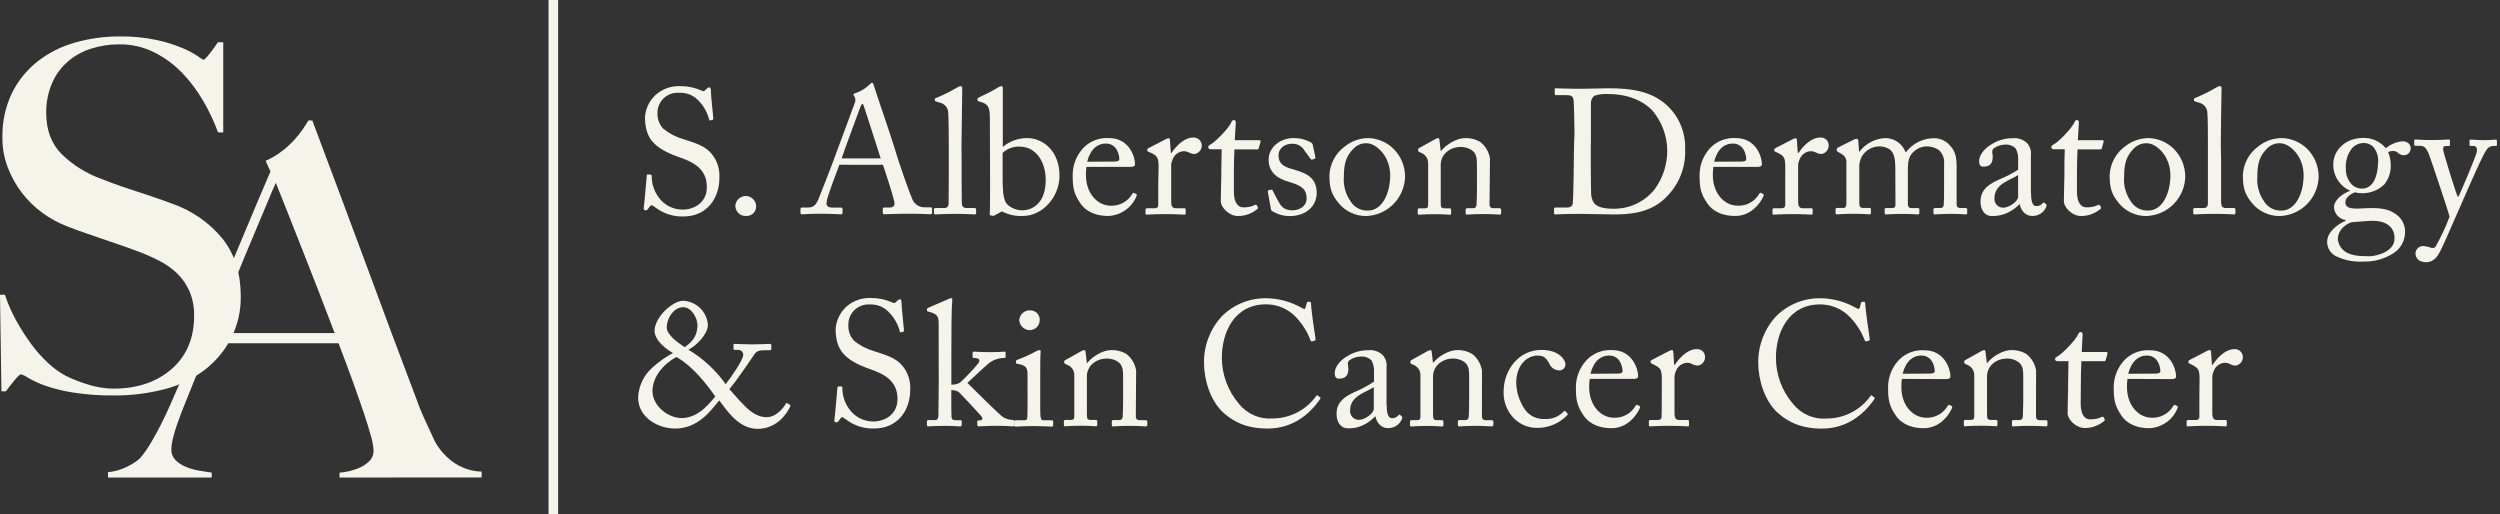
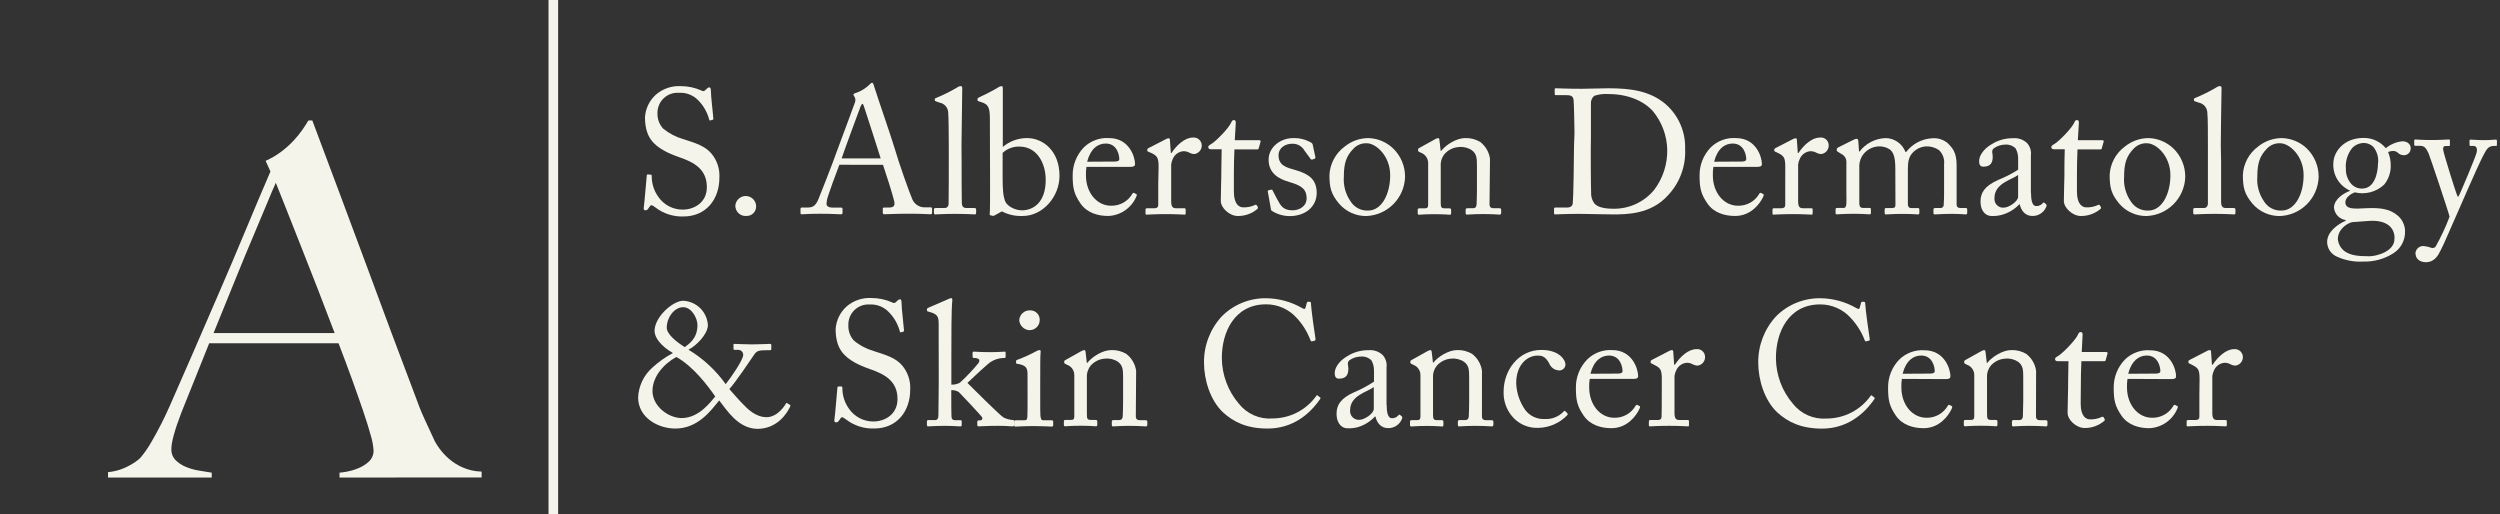
<svg xmlns="http://www.w3.org/2000/svg" width="642" height="132" viewBox="0 0 642 132" fill="none">
  <rect x="0" y="0" width="642" height="132" fill="#333333" stroke="none" />
  <g clip-path="url(#clip0)">
-     <path d="M59.39 86.8C57.764 89.967 55.463 92.739 52.65 94.92C49.585 97.264 46.078 98.965 42.34 99.92C38.061 101.039 33.653 101.587 29.23 101.55C25.715 101.592 22.203 101.341 18.73 100.8C16.269 100.413 13.846 99.811 11.49 99C9.996 98.464 8.554 97.794 7.18 97C6.634 96.603 6.021 96.309 5.37 96.13C5.12 96.13 4.58 96.63 3.75 97.62C2.92 98.61 2.16 99.62 1.5 100.5H0.37L0 75.68H1.25C2.005 77.95 2.965 80.145 4.12 82.24C5.261 84.319 6.533 86.323 7.93 88.24C9.224 90.024 10.688 91.678 12.3 93.18C13.635 94.449 15.127 95.541 16.74 96.43C18.546 97.335 20.426 98.085 22.36 98.67C24.534 99.395 26.808 99.777 29.1 99.8C35.26 99.8 40.26 98.113 44.1 94.74C47.94 91.367 49.857 86.807 49.85 81.06C49.893 78.964 49.508 76.882 48.72 74.94C48 73.239 46.961 71.691 45.66 70.38C44.316 69.052 42.779 67.936 41.1 67.07C39.279 66.127 37.402 65.296 35.48 64.58C33.48 63.833 31.733 63.207 30.24 62.7C28.74 62.2 27.34 61.7 26.05 61.27C24.76 60.84 23.43 60.35 22.05 59.89C20.67 59.43 19.05 58.83 17.12 58.08C14.898 57.216 12.8 56.062 10.88 54.65C6.848 51.715 3.761 47.666 2 43C1.075 40.594 0.607 38.037 0.62 35.46C0.514 31.449 1.36 27.47 3.09 23.85C4.665 20.685 6.927 17.911 9.71 15.73C12.566 13.522 15.822 11.888 19.3 10.92C23.018 9.867 26.866 9.341 30.73 9.36C33.959 9.306 37.183 9.621 40.34 10.3C42.584 10.787 44.78 11.476 46.9 12.36C48.256 12.915 49.552 13.605 50.77 14.42C51.219 14.778 51.702 15.092 52.21 15.36C52.463 15.36 52.983 14.86 53.77 13.86C54.557 12.86 55.287 11.86 55.96 10.86H57.33V34H56C54.954 31.16 53.655 28.419 52.12 25.81C50.595 23.18 48.751 20.748 46.63 18.57C44.562 16.459 42.155 14.708 39.51 13.39C36.751 12.037 33.713 11.352 30.64 11.39C28.159 11.373 25.692 11.751 23.33 12.51C21.121 13.213 19.079 14.359 17.33 15.88C15.6 17.413 14.233 19.312 13.33 21.44C12.327 23.832 11.83 26.406 11.87 29C11.87 33.413 13.203 36.953 15.87 39.62C18.812 42.464 22.331 44.64 26.19 46C27.85 46.66 29.41 47.25 30.86 47.74C32.31 48.23 33.75 48.74 35.16 49.18C36.57 49.62 38.01 50.12 39.46 50.62C40.91 51.12 42.46 51.62 44.01 52.24C49.154 53.967 53.707 57.106 57.15 61.3C60.27 65.247 61.83 70.18 61.83 76.1C61.881 79.81 61.045 83.479 59.39 86.8V86.8Z" fill="#F5F4EB" />
    <path d="M87.19 122.63V121.38C87.798 121.335 88.403 121.252 89 121.13C90.028 120.942 91.034 120.647 92 120.25C93.018 119.847 93.95 119.257 94.75 118.51C95.14 118.141 95.446 117.693 95.65 117.197C95.853 116.7 95.949 116.166 95.93 115.63C95.842 114.382 95.614 113.147 95.25 111.95C94.79 110.237 94.144 108.153 93.31 105.7C92.477 103.247 91.52 100.52 90.44 97.52C89.347 94.52 88.18 91.397 86.94 88.15H53.72C52.474 91.317 51.264 94.337 50.09 97.21C48.917 100.083 47.754 102.977 46.6 105.89C44.867 110.39 44 113.553 44 115.38C43.968 116.373 44.327 117.339 45 118.07C45.728 118.819 46.598 119.414 47.56 119.82C48.642 120.29 49.777 120.626 50.94 120.82L54.37 121.38V122.63H27.74V121.25C29.696 121.066 31.591 120.47 33.3 119.5C34.28 119.001 35.188 118.372 36 117.63C37.084 116.35 38.045 114.97 38.87 113.51C40.685 110.402 42.314 107.19 43.75 103.89C45.477 99.963 47.427 95.51 49.6 90.53C51.774 85.55 54 80.407 56.28 75.1C58.574 69.82 60.84 64.487 63.08 59.1C65.32 53.713 67.444 48.693 69.45 44.04L68.21 41.3C69.648 40.666 71.007 39.867 72.26 38.92C73.409 38.062 74.476 37.102 75.45 36.05C76.291 35.152 77.063 34.193 77.76 33.18C78.38 32.26 78.86 31.51 79.2 30.93H80.2C82.78 37.837 85.237 44.393 87.57 50.6C89.904 56.807 92.13 62.783 94.25 68.53C96.37 74.27 98.43 79.827 100.43 85.2C102.43 90.573 104.43 95.88 106.43 101.12C107.35 103.71 108.2 105.85 109 107.56L111.68 113.36C112.017 113.966 112.391 114.55 112.8 115.11C113.477 116.046 114.255 116.905 115.12 117.67C116.18 118.62 117.381 119.4 118.68 119.98C120.253 120.691 121.954 121.075 123.68 121.11V122.61L87.19 122.63ZM70.83 46.94C70.33 48.02 69.6 49.727 68.64 52.06C67.68 54.393 66.494 57.223 65.08 60.55C63.67 63.88 62.08 67.65 60.4 71.85C58.72 76.05 56.84 80.62 54.84 85.53H85.94C84.52 81.783 83.084 78.037 81.63 74.29C80.177 70.543 78.764 66.943 77.39 63.49C76.01 60.03 74.76 56.867 73.64 54C72.51 51.12 71.58 48.77 70.83 46.94Z" fill="#F5F4EB" />
    <path d="M168.27 53.24C167.73 52.83 167.46 52.7 167.27 52.7C167.08 52.7 166.82 53.01 166.54 53.47C166.26 53.93 166.04 54.01 165.73 54.01C165.42 54.01 165.23 53.79 165.32 53.29C165.5 52.15 165.95 46.39 166.09 45.08C166.09 44.8 166.23 44.8 166.41 44.8L167.09 44.85C167.27 44.85 167.36 44.94 167.36 45.21C167.343 47.092 167.917 48.931 169 50.47C169.696 51.513 170.642 52.366 171.75 52.953C172.859 53.539 174.096 53.841 175.35 53.83C178.08 53.83 181.52 52.15 181.52 48.07C181.52 43.4 178.17 41.67 174.52 40.4C173.11 39.9 169.85 38.77 167.89 36.73C166.4 35.23 165.63 33.1 165.63 30.1C165.773 27.874 166.782 25.792 168.44 24.3C170.196 22.782 172.471 22 174.79 22.12C176.633 22.116 178.456 22.501 180.14 23.25C180.55 23.48 180.78 23.44 181 23.25L181.59 22.71C181.743 22.544 181.954 22.443 182.18 22.43C182.41 22.43 182.55 22.8 182.55 23.2C182.55 24.79 183.14 29.42 183.18 30.42C183.18 30.64 183.18 30.73 182.96 30.78L182.41 30.92C182.383 30.933 182.354 30.939 182.324 30.939C182.295 30.938 182.266 30.931 182.24 30.918C182.214 30.904 182.191 30.884 182.174 30.861C182.156 30.837 182.145 30.809 182.14 30.78C181.662 28.894 180.692 27.169 179.33 25.78C178.688 25.111 177.909 24.59 177.045 24.253C176.182 23.916 175.255 23.772 174.33 23.83C173.611 23.78 172.891 23.883 172.214 24.129C171.538 24.376 170.921 24.763 170.403 25.263C169.885 25.764 169.479 26.368 169.21 27.035C168.94 27.703 168.814 28.42 168.84 29.14C168.804 30.562 169.316 31.944 170.27 33C171.788 34.252 173.548 35.178 175.44 35.72C178.57 36.72 181.11 37.49 182.74 39.49C184.163 41.216 184.877 43.417 184.74 45.65C184.74 51.01 181.47 55.59 175.49 55.59C172.883 55.674 170.328 54.842 168.27 53.24V53.24Z" fill="#F5F4EB" />
    <path d="M188.83 52.79C188.888 52.105 189.207 51.469 189.721 51.013C190.234 50.556 190.904 50.315 191.591 50.338C192.277 50.361 192.929 50.647 193.411 51.137C193.893 51.627 194.168 52.283 194.18 52.97C194.189 53.304 194.128 53.635 194.003 53.945C193.878 54.254 193.69 54.534 193.452 54.768C193.214 55.001 192.93 55.183 192.618 55.303C192.306 55.422 191.973 55.475 191.64 55.46C191.276 55.485 190.912 55.434 190.569 55.311C190.226 55.187 189.912 54.994 189.648 54.743C189.384 54.492 189.175 54.188 189.034 53.852C188.893 53.516 188.824 53.154 188.83 52.79V52.79Z" fill="#F5F4EB" />
    <path d="M215.55 42.31C215.09 43.44 212.55 50.31 212.37 51.31C212.37 51.63 212.24 52.08 212.24 52.31C212.24 52.94 212.78 53.31 213.78 53.31H215.91C216.23 53.31 216.36 53.4 216.36 53.62V54.62C216.36 54.93 216.23 55.03 216 55.03C215.37 55.03 213.51 54.89 210.83 54.89C207.52 54.89 206.52 55.03 205.89 55.03C205.66 55.03 205.57 54.93 205.57 54.66V53.6C205.571 53.555 205.581 53.511 205.6 53.471C205.62 53.43 205.647 53.394 205.681 53.365C205.715 53.336 205.755 53.314 205.797 53.301C205.84 53.288 205.885 53.284 205.93 53.29H207.52C208.88 53.29 209.52 52.65 210.15 51.2C210.47 50.47 213.78 42.08 215.09 38.36C215.41 37.45 219.09 27.7 219.49 26.48C219.604 26.238 219.663 25.973 219.663 25.705C219.663 25.437 219.604 25.172 219.49 24.93C219.329 24.768 219.218 24.563 219.17 24.34C219.17 24.21 219.26 24.03 219.58 23.94C221 23.495 222.292 22.716 223.35 21.67C223.57 21.44 223.71 21.26 223.94 21.26C224.17 21.26 224.3 21.53 224.43 22.03C225.3 24.89 228.84 35.03 229.7 37.95C230.7 41.49 233.7 49.95 234.32 51.25C234.59 51.844 235.024 52.348 235.572 52.703C236.119 53.057 236.757 53.247 237.41 53.25H239C239.27 53.25 239.36 53.38 239.36 53.56V54.7C239.36 54.92 239.22 55.02 238.91 55.02C238.09 55.02 237.14 54.88 233.46 54.88C229.78 54.88 228.11 55.02 227.06 55.02C226.84 55.02 226.7 54.88 226.7 54.61V53.61C226.7 53.34 226.84 53.3 227.11 53.3H228.24C229.52 53.3 229.92 52.84 229.61 51.57C229.24 49.94 227.38 44.13 226.75 42.32L215.55 42.31ZM226.16 40.67C225.76 39.31 222.08 27.97 221.85 27.29C221.72 26.98 221.63 26.66 221.49 26.66C221.35 26.66 221.13 26.98 220.99 27.34C220.77 27.93 216.46 39.54 216.14 40.67H226.16Z" fill="#F5F4EB" />
    <path d="M246.94 41.4C246.94 43.76 246.94 50.61 246.99 52.02C246.99 52.79 247.22 53.42 248.17 53.42H250.17C250.58 53.42 250.67 53.56 250.67 53.83V54.6C250.67 54.87 250.58 55.06 250.4 55.06C250.22 55.06 248.08 54.92 245.27 54.92C242.46 54.92 240.55 55.06 240.14 55.06C239.92 55.06 239.83 54.87 239.83 54.6V53.83C239.83 53.51 239.92 53.42 240.42 53.42H242.6C243.09 53.42 243.6 53.11 243.6 52.29C243.65 50.88 243.65 43.08 243.65 40.45V37.59C243.65 34.37 243.6 30.24 243.51 29.06C243.519 28.41 243.295 27.779 242.879 27.28C242.462 26.781 241.881 26.448 241.24 26.34L240.34 26.02C240.11 25.93 240.06 25.89 240.06 25.79V25.43C240.06 25.3 240.2 25.21 240.47 25.12C242.301 24.368 244.075 23.485 245.78 22.48C246.052 22.265 246.384 22.14 246.73 22.12C247.05 22.12 247.14 22.35 247.1 22.94C247.1 25.43 246.91 34.87 246.91 37.36L246.94 41.4Z" fill="#F5F4EB" />
    <path d="M254.2 30.47C254.2 27.47 253.71 26.79 252.07 26.25L251.62 26.11C251.12 25.98 251.03 25.89 251.03 25.75V25.39C251.03 25.25 251.12 25.16 251.39 25.02C253.038 24.281 254.644 23.449 256.2 22.53C256.472 22.307 256.801 22.165 257.15 22.12C257.47 22.12 257.56 22.35 257.52 22.89C257.52 23.25 257.52 28.43 257.52 32.46V37.73C259.269 36.251 261.489 35.446 263.78 35.46C267.78 35.46 272.08 38.68 272.08 45.17C272.08 50.47 267.82 55.46 262.65 55.46C260.79 55.55 258.94 55.143 257.29 54.28L255.48 55.28C255.4 55.349 255.304 55.397 255.202 55.422C255.099 55.446 254.992 55.446 254.89 55.42L254.34 55.28C254.16 55.28 254.12 55.15 254.16 54.92C254.25 54.28 254.25 50.52 254.25 47.21L254.2 30.47ZM257.47 45.17C257.47 48.93 257.61 50.29 258.15 51.74C258.6 52.83 260.51 54.01 262.46 54.01C265.18 54.01 268.54 52.15 268.54 46.21C268.54 41.81 266.23 37.64 261.78 37.64C260.184 37.593 258.635 38.179 257.47 39.27V45.17Z" fill="#F5F4EB" />
    <path d="M279 42.85C278.89 43.571 278.847 44.301 278.87 45.03C278.87 49.48 281.68 52.83 285.31 52.83C286.418 52.859 287.513 52.588 288.479 52.046C289.445 51.504 290.247 50.71 290.8 49.75C290.831 49.672 290.887 49.607 290.96 49.565C291.033 49.523 291.117 49.507 291.2 49.52L291.79 49.84C291.93 49.84 292.02 50.02 291.79 50.52C291.179 51.942 290.178 53.161 288.901 54.035C287.625 54.91 286.126 55.404 284.58 55.46C282 55.46 279.14 54.69 277.46 52.24C275.78 49.79 275.46 48.24 275.46 45.08C275.431 42.392 276.458 39.799 278.32 37.86C279.171 37.024 280.189 36.377 281.308 35.963C282.426 35.55 283.62 35.378 284.81 35.46C290.03 35.46 291.48 40.36 291.48 42.13C291.48 42.76 290.93 42.85 290.21 42.85H279ZM286.21 41.49C287.08 41.49 287.44 41.26 287.44 40.86C287.44 39.86 286.9 36.86 283.95 36.86C281.95 36.86 280.04 38.17 279.18 41.53L286.21 41.49Z" fill="#F5F4EB" />
    <path d="M297.53 42.85C297.53 40.54 297.17 40.09 295.9 39.4L295 39C294.73 38.91 294.63 38.86 294.63 38.68V38.41C294.63 38.23 294.73 38.14 295 38L299.49 35.69C299.681 35.577 299.898 35.515 300.12 35.51C300.4 35.51 300.44 35.78 300.44 36.05L300.67 39.27H300.85C302.21 37.19 304.34 35.33 306.29 35.33C306.577 35.292 306.869 35.315 307.146 35.398C307.423 35.48 307.68 35.62 307.899 35.809C308.118 35.998 308.295 36.231 308.417 36.494C308.54 36.756 308.606 37.041 308.61 37.33C308.622 37.872 308.434 38.399 308.082 38.81C307.729 39.222 307.237 39.489 306.7 39.56C306.241 39.539 305.793 39.412 305.39 39.19C304.93 38.941 304.413 38.817 303.89 38.83C303.314 38.876 302.76 39.077 302.289 39.411C301.817 39.746 301.444 40.201 301.21 40.73C300.985 41.19 300.833 41.683 300.76 42.19V51.62C300.76 53.03 301.08 53.48 302.03 53.48H304.16C304.43 53.48 304.48 53.62 304.48 53.89V54.71C304.48 54.98 304.48 55.12 304.25 55.12C304.02 55.12 301.89 54.98 299.44 54.98C296.63 54.98 294.73 55.12 294.44 55.12C294.15 55.12 294.17 55.02 294.17 54.66V53.89C294.17 53.57 294.26 53.48 294.67 53.48H296.44C297.12 53.48 297.44 53.21 297.44 52.62C297.44 51.12 297.44 49.54 297.44 47.18L297.53 42.85Z" fill="#F5F4EB" />
    <path d="M316.86 49.25C316.86 52.65 318.4 53.25 319.22 53.25C320.253 53.295 321.281 53.093 322.22 52.66C322.26 52.626 322.308 52.602 322.359 52.588C322.41 52.574 322.463 52.572 322.515 52.58C322.567 52.589 322.617 52.608 322.661 52.638C322.705 52.667 322.742 52.705 322.77 52.75L322.99 53.16C323.13 53.34 322.99 53.52 322.9 53.66C321.504 54.843 319.73 55.486 317.9 55.47C315.67 55.47 313.5 53.34 313.5 51.62C313.5 49.9 313.63 45.77 313.63 45.13V44.13C313.63 43.32 313.68 40.23 313.72 38.33H310.96C310.55 38.33 310.28 38.14 310.28 37.78C310.28 37.42 310.55 37.28 311.09 36.96C312.18 36.33 315.67 32.84 316.26 31.29C316.299 31.153 316.383 31.033 316.5 30.951C316.616 30.869 316.758 30.83 316.9 30.84C317.26 30.84 317.35 31.16 317.35 31.52L317.09 36H323.39C323.66 36 323.8 36.22 323.71 36.41L323.26 38C323.21 38.23 323.12 38.37 322.85 38.37H317C316.9 40.45 316.86 42.68 316.86 44.76V49.25Z" fill="#F5F4EB" />
    <path d="M326.61 54.15C326.39 54.01 326.39 53.74 326.34 53.51L325.57 49.2C325.52 48.98 325.66 48.89 325.84 48.84L326.43 48.7C326.61 48.7 326.75 48.7 326.84 48.98L328 51.2C328.91 52.88 329.55 54.01 331.95 54.01C333.54 54.01 335.54 53.06 335.54 50.93C335.54 48.8 334.54 47.71 331.13 46.75C328.46 45.98 325.78 44.58 325.78 40.99C325.78 37.86 328.73 35.46 332.13 35.46C333.582 35.413 335.021 35.74 336.31 36.41C336.99 36.73 337.08 36.95 337.12 37.23L337.8 40.4C337.801 40.493 337.771 40.584 337.715 40.658C337.659 40.732 337.58 40.786 337.49 40.81L336.94 40.99C336.76 40.99 336.67 40.99 336.53 40.77L335 38.68C334.686 38.121 334.224 37.66 333.665 37.347C333.105 37.035 332.47 36.883 331.83 36.91C330.1 36.91 328.33 37.91 328.33 39.91C328.33 42.55 330.46 43.04 332.69 43.68C336 44.63 338.09 45.99 338.13 49.49C338.13 53.16 335.13 55.49 331.24 55.49C329.6 55.496 327.993 55.031 326.61 54.15V54.15Z" fill="#F5F4EB" />
    <path d="M343.9 52.33C341.81 49.84 341.4 48.16 341.4 44.94C341.468 43.509 341.855 42.111 342.531 40.849C343.207 39.586 344.157 38.49 345.31 37.64C347.028 36.246 349.168 35.478 351.38 35.46C353.749 35.522 356.011 36.459 357.73 38.09C358.724 39.044 359.511 40.193 360.043 41.464C360.575 42.735 360.839 44.102 360.82 45.48C360.73 48.104 359.648 50.595 357.792 52.452C355.935 54.308 353.444 55.39 350.82 55.48C349.508 55.483 348.211 55.203 347.016 54.66C345.822 54.116 344.759 53.322 343.9 52.33V52.33ZM357 45C357 40 353.32 36.79 351 36.79C350.347 36.756 349.694 36.868 349.09 37.119C348.487 37.37 347.946 37.753 347.51 38.24C345.74 40.06 345.1 41.92 345.1 45.36C344.926 47.613 345.537 49.857 346.83 51.71C347.3 52.468 347.964 53.087 348.753 53.502C349.543 53.917 350.429 54.113 351.32 54.07C354.79 54.1 357 49.88 357 45Z" fill="#F5F4EB" />
    <path d="M382.51 52.47C382.51 53.2 382.92 53.47 383.51 53.47H385C385.4 53.47 385.5 53.61 385.5 53.88V54.61C385.5 54.92 385.4 55.11 385.13 55.11C384.86 55.11 383.41 54.97 380.82 54.97C378.51 54.97 377.06 55.11 376.74 55.11C376.42 55.11 376.38 54.97 376.38 54.61V53.88C376.38 53.56 376.51 53.47 376.97 53.47H378.28C378.78 53.47 379.14 53.25 379.19 52.47C379.24 51.29 379.28 49.84 379.28 48.66V42.66C379.28 40.85 379.28 39.53 377.97 38.58C376.994 37.925 375.818 37.635 374.65 37.76C373.24 37.841 371.92 38.477 370.98 39.53C370.267 40.396 369.91 41.501 369.98 42.62V52.01C369.98 53.23 370.11 53.5 371.06 53.5H372.2C372.56 53.5 372.65 53.64 372.65 53.96V54.73C372.65 55 372.56 55.14 372.33 55.14C372.1 55.14 370.79 55 368.39 55C365.99 55 364.62 55.14 364.39 55.14C364.16 55.14 364.07 55 364.07 54.73V53.91C364.07 53.64 364.16 53.5 364.53 53.5H365.84C366.43 53.5 366.75 53.37 366.75 52.59V41.9C366.757 41.315 366.582 40.743 366.249 40.263C365.915 39.782 365.44 39.418 364.89 39.22L364.53 39.04C364.21 38.91 364.16 38.77 364.16 38.63V38.41C364.16 38.18 364.34 38.04 364.57 37.95L368.47 35.78C368.72 35.622 368.999 35.513 369.29 35.46C369.52 35.46 369.61 35.64 369.65 36L369.97 38.77H370.06C371.38 37.14 374.01 35.46 376.28 35.46C377.633 35.414 378.97 35.761 380.13 36.46C381.495 37.514 382.393 39.062 382.63 40.77L382.51 52.47Z" fill="#F5F4EB" />
    <path d="M404.33 34.1C404.33 32.92 404.2 26.48 404.1 25.7C403.97 24.62 403.38 24.43 402.1 24.43H399.61C399.38 24.43 399.25 24.43 399.25 24.12V22.89C399.25 22.71 399.38 22.67 399.56 22.67C400.15 22.67 402.15 22.8 406.23 22.8C407.41 22.8 411.95 22.67 412.99 22.67C418.84 22.67 423.74 23.35 427.74 26.75C429.382 28.185 430.683 29.968 431.548 31.97C432.413 33.971 432.82 36.141 432.74 38.32C432.838 40.509 432.491 42.695 431.719 44.746C430.948 46.797 429.767 48.669 428.25 50.25C423.9 55.06 417.63 55.06 414.14 55.06C411.28 55.06 407.84 54.92 405.79 54.92C401.85 54.92 400.03 55.06 399.4 55.06C399.17 55.06 399.08 54.96 399.08 54.74V53.56C399.08 53.38 399.22 53.29 399.44 53.29H402.44C403.3 53.29 403.8 52.92 403.89 52.2C404.03 51.2 404.21 41.04 404.21 37.5L404.33 34.1ZM408.51 38.5C408.51 39.09 408.51 46.8 408.6 49.61C408.578 50.517 408.848 51.408 409.37 52.15C410.09 53.15 411.91 53.6 414.18 53.6C416.213 53.653 418.232 53.238 420.08 52.389C421.928 51.539 423.556 50.278 424.84 48.7C427.04 45.759 428.204 42.172 428.15 38.5C428.083 34.841 426.771 31.314 424.43 28.5C422.07 25.92 418.08 24.15 413.04 24.15C411.812 24.063 410.579 24.215 409.41 24.6C409.103 24.857 408.864 25.186 408.714 25.558C408.564 25.929 408.508 26.332 408.55 26.73C408.55 28.64 408.55 34.58 408.55 35.31L408.51 38.5Z" fill="#F5F4EB" />
    <path d="M440 42.85C439.885 43.571 439.839 44.301 439.86 45.03C439.86 49.48 442.67 52.83 446.3 52.83C447.408 52.861 448.504 52.591 449.471 52.048C450.437 51.506 451.239 50.712 451.79 49.75C451.823 49.671 451.881 49.606 451.955 49.564C452.03 49.522 452.116 49.507 452.2 49.52L452.79 49.84C452.93 49.84 453.02 50.02 452.79 50.52C451.97 52.33 449.61 55.46 445.58 55.46C442.99 55.46 440.13 54.69 438.45 52.24C436.77 49.79 436.45 48.24 436.45 45.08C436.415 42.391 437.443 39.796 439.31 37.86C440.159 37.024 441.175 36.378 442.293 35.965C443.41 35.551 444.602 35.379 445.79 35.46C451.01 35.46 452.46 40.36 452.46 42.13C452.46 42.76 451.92 42.85 451.19 42.85H440ZM447.21 41.49C448.07 41.49 448.44 41.26 448.44 40.86C448.44 39.86 447.89 36.86 444.94 36.86C442.94 36.86 441.04 38.17 440.18 41.53L447.21 41.49Z" fill="#F5F4EB" />
    <path d="M458.46 42.85C458.46 40.54 458.1 40.09 456.83 39.4L456 39C455.73 38.91 455.64 38.86 455.64 38.68V38.41C455.64 38.23 455.73 38.14 456 38L460.49 35.69C460.685 35.578 460.905 35.516 461.13 35.51C461.4 35.51 461.45 35.78 461.45 36.05L461.67 39.27H461.86C463.22 37.19 465.35 35.33 467.3 35.33C467.588 35.285 467.881 35.303 468.161 35.383C468.441 35.463 468.7 35.603 468.919 35.794C469.139 35.984 469.315 36.22 469.434 36.486C469.554 36.751 469.614 37.039 469.61 37.33C469.623 37.87 469.436 38.396 469.085 38.807C468.735 39.218 468.245 39.486 467.71 39.56C467.248 39.54 466.796 39.414 466.39 39.19C465.933 38.943 465.42 38.819 464.9 38.83C464.324 38.876 463.77 39.077 463.299 39.411C462.827 39.746 462.454 40.201 462.22 40.73C461.993 41.19 461.838 41.683 461.76 42.19V51.62C461.76 53.03 462.08 53.48 463.03 53.48H465.17C465.44 53.48 465.49 53.62 465.49 53.89V54.71C465.49 54.98 465.44 55.12 465.26 55.12C465.08 55.12 462.9 54.98 460.45 54.98C457.64 54.98 455.73 55.12 455.45 55.12C455.17 55.12 455.18 55.02 455.18 54.66V53.89C455.18 53.57 455.27 53.48 455.68 53.48H457.45C458.13 53.48 458.45 53.21 458.45 52.62C458.45 51.12 458.45 49.54 458.45 47.18L458.46 42.85Z" fill="#F5F4EB" />
    <path d="M486.72 43.31C486.72 39.95 486.09 39.09 485.36 38.41C484.505 37.834 483.489 37.547 482.46 37.59C481.57 37.625 480.704 37.885 479.942 38.345C479.18 38.804 478.546 39.45 478.1 40.22C477.606 41.139 477.387 42.18 477.47 43.22V52.22C477.47 52.95 477.74 53.4 478.37 53.4H480C480.41 53.4 480.45 53.49 480.45 53.81V54.54C480.45 54.85 480.45 55.04 480.09 55.04C479.73 55.04 478.46 54.9 475.96 54.9C473.46 54.9 472.1 55.04 471.74 55.04C471.38 55.04 471.38 54.94 471.38 54.63V53.81C471.38 53.45 471.47 53.4 471.92 53.4H473.47C473.87 53.4 474.1 53.13 474.15 52.27C474.2 51.41 474.15 50.68 474.15 49.91V41.85C474.2 41.381 474.106 40.908 473.879 40.495C473.651 40.082 473.303 39.748 472.88 39.54L472 39C471.77 38.87 471.68 38.77 471.68 38.64V38.28C471.697 38.203 471.73 38.131 471.777 38.067C471.823 38.004 471.882 37.95 471.95 37.91L475.95 35.91C476.215 35.763 476.508 35.671 476.81 35.64C477.08 35.64 477.22 35.96 477.22 36.27L477.4 38.91H477.53C478.319 37.88 479.326 37.036 480.479 36.44C481.632 35.843 482.903 35.509 484.2 35.46C485.309 35.467 486.39 35.809 487.302 36.441C488.213 37.072 488.913 37.964 489.31 39H489.53C490.324 37.971 491.331 37.127 492.482 36.524C493.634 35.922 494.902 35.576 496.2 35.51C496.938 35.445 497.682 35.532 498.386 35.766C499.089 36 499.737 36.376 500.29 36.87C501.29 37.96 502.46 38.96 502.46 42.45V52.51C502.46 53.2 502.87 53.42 503.46 53.42H504.68C505.09 53.42 505.18 53.51 505.18 53.83V54.6C505.18 54.92 505.09 55.06 504.86 55.06C504.63 55.06 503.27 54.92 501.1 54.92C498.93 54.92 497.2 55.06 496.88 55.06C496.56 55.06 496.51 54.92 496.51 54.6V53.83C496.51 53.51 496.61 53.42 497.1 53.42H498.24C498.358 53.433 498.478 53.42 498.591 53.383C498.704 53.345 498.808 53.283 498.894 53.201C498.981 53.119 499.049 53.019 499.093 52.909C499.137 52.798 499.156 52.679 499.15 52.56C499.24 51.56 499.24 49.88 499.24 48.89V42.17C499.318 41.504 499.24 40.829 499.01 40.198C498.781 39.568 498.408 39 497.92 38.54C496.933 37.866 495.753 37.533 494.56 37.59C493.752 37.646 492.97 37.893 492.278 38.313C491.585 38.732 491.003 39.31 490.58 40C489.9 41.31 489.94 42.54 489.94 44.58V52.43C489.94 53.02 490.17 53.43 490.85 53.43H492.39C492.8 53.43 492.89 53.52 492.89 53.84V54.57C492.89 54.93 492.8 55.07 492.57 55.07C492.34 55.07 491.08 54.93 488.57 54.93C486.06 54.93 484.57 55.07 484.3 55.07C484.03 55.07 483.98 54.93 483.98 54.61V53.89C483.98 53.52 484.03 53.43 484.44 53.43H485.75C486.48 53.43 486.75 53.25 486.75 52.66L486.72 43.31Z" fill="#F5F4EB" />
    <path d="M521.57 49.52C521.57 52.11 522.11 52.92 522.93 52.92C523.228 52.926 523.524 52.868 523.798 52.751C524.073 52.634 524.319 52.46 524.52 52.24C524.7 52.02 524.79 51.93 524.97 52.06L525.42 52.42C525.56 52.56 525.65 52.79 525.42 53.24C525.116 53.919 524.617 54.492 523.987 54.887C523.357 55.282 522.624 55.482 521.88 55.46C520.25 55.46 519.07 54.28 518.66 52.46H518.57C517.329 53.776 515.747 54.721 514 55.19C513.127 55.42 512.222 55.511 511.32 55.46C510.23 55.46 508.6 54.56 508.6 51.7C508.6 49.61 509.55 47.8 513.13 46.21C514.919 45.497 516.637 44.616 518.26 43.58V40.67C518.263 39.784 518.046 38.912 517.63 38.13C517.275 37.775 516.847 37.502 516.375 37.329C515.904 37.157 515.401 37.089 514.9 37.13C513.84 37.147 512.811 37.497 511.96 38.13C511.32 38.72 511.73 39.4 511.73 40.22C511.73 41.8 511.18 42.8 509.32 42.8C508.6 42.8 508.24 42.39 508.24 41.35C508.24 39.9 509.5 38.17 511.37 37.09C513.017 36.026 514.94 35.473 516.9 35.5C517.557 35.435 518.22 35.511 518.846 35.721C519.472 35.931 520.046 36.272 520.53 36.72C520.921 37.152 521.213 37.663 521.386 38.219C521.559 38.776 521.608 39.363 521.53 39.94V49.56L521.57 49.52ZM518.25 44.94C516.62 46.16 512.18 47.07 512.18 50.84C512.141 51.165 512.175 51.495 512.278 51.806C512.38 52.117 512.551 52.401 512.776 52.639C513.001 52.877 513.276 53.062 513.581 53.181C513.886 53.301 514.213 53.351 514.54 53.33C515.85 53.33 518.25 51.74 518.25 50.52V44.94Z" fill="#F5F4EB" />
    <path d="M533.36 49.25C533.36 52.65 534.91 53.25 535.72 53.25C536.753 53.294 537.781 53.092 538.72 52.66C538.76 52.627 538.807 52.602 538.857 52.588C538.907 52.575 538.96 52.572 539.011 52.581C539.062 52.589 539.111 52.609 539.154 52.638C539.197 52.667 539.233 52.705 539.26 52.75L539.49 53.16C539.54 53.24 539.558 53.335 539.541 53.427C539.524 53.52 539.474 53.602 539.4 53.66C538.002 54.839 536.229 55.48 534.4 55.47C532.18 55.47 530 53.34 530 51.62C530 49.9 530.14 45.77 530.14 45.13V44.13C530.14 43.32 530.14 40.23 530.23 38.33H527.46C527.05 38.33 526.78 38.14 526.78 37.78C526.78 37.42 527.05 37.28 527.6 36.96C528.69 36.33 532.18 32.84 532.77 31.29C532.805 31.153 532.888 31.032 533.003 30.95C533.118 30.867 533.259 30.828 533.4 30.84C533.77 30.84 533.86 31.16 533.86 31.52L533.59 36H539.9C540.17 36 540.3 36.22 540.21 36.41L539.76 38C539.76 38.23 539.62 38.37 539.35 38.37H533.5C533.41 40.45 533.36 42.68 533.36 44.76V49.25Z" fill="#F5F4EB" />
    <path d="M544.25 52.33C542.17 49.84 541.76 48.16 541.76 44.94C541.826 43.51 542.21 42.112 542.885 40.849C543.559 39.586 544.507 38.49 545.66 37.64C547.381 36.246 549.525 35.478 551.74 35.46C554.108 35.524 556.37 36.461 558.09 38.09C559.081 39.046 559.865 40.195 560.395 41.466C560.925 42.737 561.188 44.103 561.17 45.48C561.082 48.104 560.001 50.597 558.144 52.454C556.287 54.311 553.794 55.393 551.17 55.48C549.858 55.482 548.561 55.201 547.367 54.658C546.173 54.114 545.11 53.32 544.25 52.33V52.33ZM557.36 45C557.36 40 553.69 36.79 551.36 36.79C550.707 36.756 550.054 36.868 549.45 37.119C548.846 37.37 548.306 37.753 547.87 38.24C546.1 40.06 545.47 41.92 545.47 45.36C545.293 47.612 545.9 49.855 547.19 51.71C547.66 52.468 548.324 53.087 549.113 53.502C549.903 53.917 550.789 54.113 551.68 54.07C555.14 54.1 557.36 49.88 557.36 45Z" fill="#F5F4EB" />
    <path d="M570.38 41.4C570.38 43.76 570.38 50.61 570.38 52.02C570.43 52.79 570.61 53.42 571.56 53.42H573.56C573.97 53.42 574.06 53.56 574.06 53.83V54.6C574.06 54.87 573.97 55.06 573.79 55.06C573.61 55.06 571.47 54.92 568.66 54.92C565.85 54.92 563.94 55.06 563.54 55.06C563.31 55.06 563.22 54.87 563.22 54.6V53.83C563.22 53.51 563.31 53.42 563.81 53.42H565.99C566.48 53.42 566.94 53.11 566.99 52.29C566.99 50.88 566.99 43.08 566.99 40.45V37.59C566.99 34.37 566.99 30.24 566.85 29.06C566.859 28.41 566.635 27.779 566.218 27.28C565.802 26.781 565.221 26.448 564.58 26.34L563.68 26.02C563.45 25.93 563.41 25.89 563.41 25.79V25.43C563.41 25.3 563.54 25.21 563.81 25.12C565.64 24.368 567.415 23.485 569.12 22.48C569.406 22.256 569.756 22.129 570.12 22.12C570.44 22.12 570.53 22.35 570.49 22.94C570.44 25.43 570.3 34.87 570.3 37.36L570.38 41.4Z" fill="#F5F4EB" />
    <path d="M578.46 52.33C576.37 49.84 575.97 48.16 575.97 44.94C576.036 43.51 576.42 42.112 577.095 40.849C577.769 39.586 578.717 38.49 579.87 37.64C581.605 36.236 583.768 35.467 586 35.46C588.368 35.524 590.63 36.461 592.35 38.09C593.341 39.046 594.125 40.195 594.655 41.466C595.185 42.737 595.448 44.103 595.43 45.48C595.342 48.104 594.261 50.597 592.404 52.454C590.547 54.311 588.054 55.393 585.43 55.48C584.109 55.489 582.803 55.212 581.6 54.668C580.397 54.124 579.326 53.327 578.46 52.33V52.33ZM591.57 45C591.57 40 587.9 36.79 585.57 36.79C584.917 36.756 584.264 36.868 583.66 37.119C583.056 37.37 582.516 37.753 582.08 38.24C580.31 40.06 579.68 41.92 579.68 45.36C579.503 47.612 580.11 49.855 581.4 51.71C581.87 52.468 582.534 53.087 583.323 53.502C584.113 53.917 584.999 54.113 585.89 54.07C589.35 54.1 591.57 49.88 591.57 45Z" fill="#F5F4EB" />
    <path d="M599.92 65.81C599.229 65.474 598.647 64.951 598.239 64.3C597.831 63.65 597.613 62.898 597.61 62.13C597.61 59.59 600.19 57.64 602.37 56.69V56.51C601.585 56.394 600.863 56.017 600.318 55.44C599.774 54.863 599.44 54.12 599.37 53.33C599.37 51.15 601.87 49.61 603.45 49.02V48.93C602.126 48.337 601.012 47.359 600.253 46.122C599.495 44.886 599.128 43.449 599.2 42C599.2 39.05 601.83 35.42 606.95 35.42C608.039 35.402 609.119 35.63 610.109 36.085C611.099 36.54 611.974 37.212 612.67 38.05C613.887 37.058 615.368 36.443 616.93 36.28C618.43 36.28 619.16 37.28 619.06 38.19C619.055 38.415 619.005 38.638 618.914 38.844C618.822 39.05 618.691 39.236 618.527 39.391C618.364 39.546 618.171 39.668 617.96 39.748C617.75 39.829 617.525 39.867 617.3 39.86C617.003 39.858 616.709 39.797 616.436 39.68C616.163 39.564 615.916 39.394 615.71 39.18C615.426 38.945 615.077 38.802 614.71 38.77C614.211 38.75 613.715 38.846 613.26 39.05C613.727 40.139 613.959 41.315 613.94 42.5C613.98 44.276 613.388 46.009 612.27 47.39C611.276 48.333 610.061 49.01 608.736 49.36C607.411 49.709 606.02 49.72 604.69 49.39C603.78 49.75 602.29 50.66 602.29 51.93C602.29 53.79 604.55 53.65 607.59 53.47C611.31 53.29 613.59 53.7 615.4 55.1C616.09 55.598 616.651 56.253 617.037 57.011C617.424 57.77 617.623 58.609 617.62 59.46C617.64 60.569 617.375 61.665 616.85 62.642C616.324 63.62 615.556 64.445 614.62 65.04C612.306 66.513 609.602 67.255 606.86 67.17C604.469 67.308 602.082 66.84 599.92 65.81V65.81ZM614.92 61.13C614.92 58.46 612.92 56.42 608.34 56.73L603.99 57.05C602.58 57.41 600.36 58.96 600.36 61.41C600.415 62.028 600.602 62.626 600.907 63.166C601.212 63.706 601.629 64.174 602.13 64.54C603.63 65.54 605.26 65.81 608.48 65.81C610.13 65.81 615.12 64.63 614.89 61.13H614.92ZM610.7 41.81C610.842 40.343 610.404 38.878 609.48 37.73C608.897 37.146 608.123 36.791 607.3 36.73C606.698 36.694 606.096 36.788 605.535 37.008C604.974 37.227 604.467 37.566 604.05 38C602.838 39.507 602.254 41.423 602.42 43.35C602.375 44.805 602.894 46.22 603.87 47.3C604.221 47.665 604.644 47.954 605.112 48.148C605.58 48.343 606.083 48.438 606.59 48.43C609.67 48.43 610.67 44.67 610.67 41.81H610.7Z" fill="#F5F4EB" />
    <path d="M620.29 64.94C620.35 64.436 620.599 63.974 620.987 63.648C621.375 63.321 621.873 63.154 622.38 63.18C623.095 63.248 623.798 63.413 624.47 63.67C624.638 63.704 624.812 63.697 624.977 63.65C625.143 63.603 625.294 63.517 625.42 63.4C626.828 60.914 628.041 58.323 629.05 55.65C628.82 54.51 624.05 40.31 623.65 39.36C623.1 38.23 622.7 37.45 621.52 37.45H620.34C620.02 37.45 619.97 37.32 619.97 37.05V36.14C619.97 35.96 619.97 35.82 620.34 35.82C620.71 35.82 621.83 35.96 624.51 35.96C626.82 35.96 628.23 35.82 628.73 35.82C629.23 35.82 629.14 35.96 629.14 36.14V37.14C629.14 37.37 629.14 37.5 628.87 37.5H628C627.51 37.5 627.32 37.82 627.41 38.5C627.55 39.5 630.64 49.5 631.13 50.5H631.32C631.77 49.78 635.72 40.34 635.99 39.21C636.26 38.08 635.9 37.48 635.22 37.48H634.49C634.22 37.48 634.17 37.35 634.17 37.12V36.21C634.17 35.99 634.22 35.85 634.45 35.85C635.04 35.85 635.99 35.99 638.17 35.99C639.39 35.99 640.43 35.85 640.93 35.85C641.21 35.85 641.21 36.03 641.21 36.21V37.08C641.21 37.35 641.21 37.48 640.98 37.48H640.25C639.94 37.488 639.636 37.565 639.361 37.707C639.085 37.849 638.846 38.052 638.66 38.3C637.66 39.53 634.66 46.47 631.54 53.59C629.32 58.59 627.54 62.84 626.73 64.34C626.1 65.52 625.28 67.34 622.88 67.34C621.15 67.26 620.29 66.31 620.29 64.94Z" fill="#F5F4EB" />
    <path d="M184.69 102.83C182.47 105.55 179.21 110.05 173.4 110.05C169.04 110.05 163.87 107.28 163.87 102.05C163.936 100.59 164.295 99.158 164.928 97.84C165.56 96.522 166.452 95.345 167.55 94.38C169.139 92.923 170.907 91.673 172.81 90.66C169.68 88.85 168.09 86.66 168.09 84.99C168.09 81.41 172.76 77.24 175.44 77.24C177.093 77.31 178.661 77.995 179.835 79.16C181.01 80.326 181.707 81.888 181.79 83.54C181.7 85.9 178.79 88.8 176.79 89.8C180.554 92.062 183.811 95.075 186.36 98.65C187.81 96.83 190.72 92.57 190.85 91.25C190.871 91.061 190.849 90.87 190.786 90.691C190.722 90.512 190.62 90.349 190.486 90.215C190.351 90.08 190.188 89.978 190.009 89.915C189.83 89.852 189.639 89.829 189.45 89.85H188.68C188.4 89.85 188.36 89.71 188.36 89.53V88.53C188.36 88.4 188.36 88.31 188.68 88.31C189 88.31 191.54 88.44 193.08 88.44C194.62 88.44 197.48 88.31 197.75 88.31C198.02 88.31 198.07 88.44 198.07 88.62V89.62C198.07 89.8 198.02 89.93 197.75 89.93H197C194.73 89.93 194.28 90.11 193.55 91.25C193.23 91.75 188.55 98.64 187.29 99.91C187.97 100.68 190.1 103.13 190.74 103.72C191.87 104.9 193.96 107.13 196.86 107.13C199.76 107.13 201.67 103.95 201.86 103.59C201.95 103.45 202.04 103.41 202.23 103.59L202.91 104C203 104 203 104.18 202.91 104.41C202.23 105.91 199.73 110.13 194.47 110.13C189.55 110.05 186.65 105.33 184.69 102.83ZM183.69 101.83C181.6 98.83 177.97 94.07 173.69 91.67C170.37 93.48 167.47 96.84 167.56 100.56C167.65 104.28 171.56 107.36 175.09 107.36C179.57 107.32 182.52 103.15 183.7 101.79L183.69 101.83ZM171.22 84.14C171.22 85.82 173.72 87.82 175.85 89.14C176.98 88.28 179.11 86.92 179.11 83.43C179.11 81.88 177.71 78.89 175.44 78.89C173.17 78.89 171.22 81.51 171.22 84.14Z" fill="#F5F4EB" />
    <path d="M217.23 107.69C216.68 107.28 216.41 107.14 216.23 107.14C216.05 107.14 215.78 107.46 215.51 107.91C215.24 108.36 215.01 108.46 214.69 108.46C214.37 108.46 214.19 108.23 214.28 107.73C214.46 106.6 214.92 100.84 215.05 99.52C215.1 99.25 215.19 99.25 215.37 99.25H216.05C216.23 99.25 216.32 99.34 216.32 99.62C216.303 101.502 216.877 103.341 217.96 104.88C218.657 105.922 219.603 106.775 220.711 107.361C221.819 107.948 223.056 108.25 224.31 108.24C227.03 108.24 230.48 106.56 230.48 102.47C230.48 97.8 227.12 96.08 223.48 94.81C222.08 94.31 218.81 93.17 216.86 91.13C215.36 89.64 214.59 87.5 214.59 84.51C214.737 82.282 215.745 80.198 217.4 78.7C219.158 77.185 221.433 76.408 223.75 76.53C225.596 76.526 227.422 76.911 229.11 77.66C229.52 77.89 229.74 77.84 229.97 77.66L230.56 77.12C230.715 76.958 230.926 76.862 231.15 76.85C231.38 76.85 231.51 77.21 231.51 77.62C231.51 79.21 232.1 83.83 232.15 84.83C232.15 85.06 232.1 85.15 231.92 85.19L231.38 85.33C231.353 85.345 231.323 85.353 231.292 85.354C231.261 85.354 231.231 85.347 231.203 85.334C231.176 85.32 231.152 85.3 231.134 85.275C231.116 85.249 231.104 85.221 231.1 85.19C230.622 83.304 229.652 81.579 228.29 80.19C227.663 79.516 226.895 78.987 226.042 78.642C225.188 78.296 224.27 78.142 223.35 78.19C222.632 78.141 221.911 78.243 221.234 78.489C220.558 78.736 219.941 79.123 219.423 79.623C218.906 80.124 218.499 80.728 218.23 81.395C217.96 82.063 217.834 82.78 217.86 83.5C217.791 84.946 218.294 86.362 219.26 87.44C220.78 88.697 222.544 89.627 224.44 90.17C227.57 91.17 230.11 91.93 231.74 93.93C233.162 95.66 233.876 97.865 233.74 100.1C233.74 105.45 230.47 110.04 224.48 110.04C221.863 110.131 219.296 109.299 217.23 107.69V107.69Z" fill="#F5F4EB" />
    <path d="M241.05 83.33C241.05 81.47 240.91 80.69 238.69 80.1C238.19 79.97 238.05 79.92 238.05 79.79V79.38C238.05 79.2 238.19 79.11 238.64 78.92L243.27 76.92C243.579 76.742 243.918 76.621 244.27 76.56C244.54 76.56 244.58 76.78 244.54 77.33C244.31 79.5 244.31 86.17 244.31 91.62V98.78C245.066 98.806 245.817 98.637 246.49 98.29C248.213 96.711 249.821 95.01 251.3 93.2C251.57 92.71 251.57 92.34 251.3 92.2C250.944 91.99 250.532 91.896 250.12 91.93C249.8 91.93 249.76 91.79 249.76 91.52V90.66C249.76 90.43 249.85 90.3 250.07 90.3C250.29 90.3 251.98 90.43 254.29 90.43C256.6 90.43 257.65 90.3 257.97 90.3C258.29 90.3 258.24 90.43 258.24 90.75V91.57C258.24 91.84 258.19 91.93 257.88 91.93H257.56C256.449 91.993 255.372 92.337 254.43 92.93C253.79 93.29 249.98 96.83 248.43 98.33C249.34 99.24 256.96 106.86 257.73 107.22C258.468 107.584 259.269 107.802 260.09 107.86C260.36 107.86 260.45 107.95 260.45 108.27V109.08C260.45 109.35 260.36 109.49 260.04 109.49C259.72 109.49 258.41 109.35 256.28 109.35C253.6 109.35 251.7 109.49 251.28 109.49C251.06 109.49 250.97 109.35 250.97 109.04V108.31C250.97 108.08 251.06 107.95 251.42 107.95H251.74C251.827 107.952 251.914 107.931 251.992 107.891C252.07 107.851 252.137 107.792 252.186 107.72C252.236 107.647 252.267 107.564 252.276 107.477C252.285 107.389 252.273 107.301 252.24 107.22C252.1 106.86 246.93 101.37 246.24 100.69C245.658 100.324 244.976 100.15 244.29 100.19V102.19C244.29 103.77 244.29 105.32 244.34 106.9C244.34 107.54 244.61 107.9 245.25 107.9H246.56C246.88 107.9 246.97 107.99 246.97 108.26V109C246.97 109.36 246.88 109.5 246.61 109.5C246.34 109.5 244.84 109.36 242.61 109.36C240.16 109.36 238.61 109.5 238.25 109.5C238.12 109.5 238.03 109.32 238.03 109.05V108.28C238.03 107.96 238.16 107.87 238.48 107.87H240.16C240.75 107.87 240.98 107.37 240.98 106.78C240.98 104.78 241.07 102.33 241.07 98.34L241.05 83.33Z" fill="#F5F4EB" />
-     <path d="M263.87 96.16C263.87 94.62 263.6 93.8 261.33 93.44C261.01 93.44 260.92 93.3 260.92 93.12V92.72C260.92 92.58 261.01 92.49 261.24 92.4C262.923 91.775 264.56 91.033 266.14 90.18C266.398 90.015 266.694 89.918 267 89.9C267.23 89.9 267.27 90.13 267.23 90.45C267.13 91.22 267.13 94.08 267.13 97.84V102.84C267.13 104.61 267.13 106.24 267.18 106.74C267.27 107.6 267.41 107.92 267.91 107.92H270C270.36 107.92 270.46 108.05 270.46 108.33V109.1C270.46 109.41 270.36 109.55 270.05 109.55C269.74 109.55 267.6 109.41 265.69 109.41C263.06 109.41 261.29 109.55 260.79 109.55C260.741 109.559 260.69 109.556 260.643 109.541C260.595 109.526 260.551 109.499 260.516 109.464C260.481 109.429 260.454 109.385 260.439 109.338C260.425 109.29 260.421 109.239 260.43 109.19V108.28C260.43 108.01 260.57 107.92 260.88 107.92H263.11C263.61 107.92 263.79 107.74 263.83 107.01C263.88 105.65 263.88 104.24 263.88 102.88L263.87 96.16ZM261.74 82.24C261.757 81.885 261.844 81.536 261.997 81.215C262.15 80.894 262.365 80.607 262.631 80.371C262.896 80.134 263.206 79.953 263.543 79.838C263.879 79.722 264.235 79.676 264.59 79.7C264.907 79.697 265.22 79.757 265.513 79.877C265.806 79.997 266.072 80.173 266.297 80.396C266.521 80.62 266.698 80.885 266.819 81.178C266.94 81.47 267.002 81.784 267 82.1C267.013 82.459 266.951 82.817 266.819 83.15C266.686 83.484 266.485 83.786 266.23 84.038C265.974 84.29 265.669 84.486 265.333 84.614C264.997 84.742 264.639 84.798 264.28 84.78C263.624 84.727 263.008 84.443 262.543 83.978C262.077 83.512 261.793 82.896 261.74 82.24Z" fill="#F5F4EB" />
+     <path d="M263.87 96.16C263.87 94.62 263.6 93.8 261.33 93.44C261.01 93.44 260.92 93.3 260.92 93.12V92.72C260.92 92.58 261.01 92.49 261.24 92.4C262.923 91.775 264.56 91.033 266.14 90.18C266.398 90.015 266.694 89.918 267 89.9C267.23 89.9 267.27 90.13 267.23 90.45C267.13 91.22 267.13 94.08 267.13 97.84V102.84C267.13 104.61 267.13 106.24 267.18 106.74C267.27 107.6 267.41 107.92 267.91 107.92H270C270.36 107.92 270.46 108.05 270.46 108.33V109.1C270.46 109.41 270.36 109.55 270.05 109.55C269.74 109.55 267.6 109.41 265.69 109.41C263.06 109.41 261.29 109.55 260.79 109.55C260.741 109.559 260.69 109.556 260.643 109.541C260.595 109.526 260.551 109.499 260.516 109.464C260.425 109.29 260.421 109.239 260.43 109.19V108.28C260.43 108.01 260.57 107.92 260.88 107.92H263.11C263.61 107.92 263.79 107.74 263.83 107.01C263.88 105.65 263.88 104.24 263.88 102.88L263.87 96.16ZM261.74 82.24C261.757 81.885 261.844 81.536 261.997 81.215C262.15 80.894 262.365 80.607 262.631 80.371C262.896 80.134 263.206 79.953 263.543 79.838C263.879 79.722 264.235 79.676 264.59 79.7C264.907 79.697 265.22 79.757 265.513 79.877C265.806 79.997 266.072 80.173 266.297 80.396C266.521 80.62 266.698 80.885 266.819 81.178C266.94 81.47 267.002 81.784 267 82.1C267.013 82.459 266.951 82.817 266.819 83.15C266.686 83.484 266.485 83.786 266.23 84.038C265.974 84.29 265.669 84.486 265.333 84.614C264.997 84.742 264.639 84.798 264.28 84.78C263.624 84.727 263.008 84.443 262.543 83.978C262.077 83.512 261.793 82.896 261.74 82.24Z" fill="#F5F4EB" />
    <path d="M291.68 106.91C291.68 107.64 292.09 107.91 292.68 107.91H294.13C294.54 107.91 294.63 108.04 294.63 108.32V109C294.63 109.32 294.54 109.5 294.26 109.5C293.98 109.5 292.54 109.36 289.95 109.36C287.64 109.36 286.19 109.5 285.87 109.5C285.55 109.5 285.51 109.36 285.51 109V108.28C285.51 107.96 285.64 107.87 286.1 107.87H287.41C287.91 107.87 288.28 107.64 288.32 106.82C288.37 105.64 288.41 104.19 288.41 103.01V97C288.41 95.18 288.41 93.86 287.1 92.91C286.123 92.258 284.948 91.972 283.78 92.1C283.083 92.138 282.4 92.312 281.77 92.614C281.14 92.916 280.576 93.34 280.11 93.86C279.399 94.727 279.042 95.831 279.11 96.95V106.34C279.11 107.57 279.24 107.84 280.19 107.84H281.33C281.69 107.84 281.78 107.97 281.78 108.29V109.06C281.78 109.33 281.69 109.47 281.47 109.47C281.25 109.47 279.92 109.33 277.52 109.33C275.12 109.33 273.75 109.47 273.52 109.47C273.29 109.47 273.2 109.33 273.2 109.06V108.25C273.2 107.97 273.29 107.84 273.66 107.84H274.97C275.56 107.84 275.88 107.7 275.88 106.93V96.34C275.888 95.756 275.713 95.185 275.38 94.706C275.046 94.227 274.571 93.865 274.02 93.67L273.66 93.49C273.34 93.35 273.29 93.21 273.29 93.08V92.85C273.29 92.62 273.48 92.49 273.7 92.4L277.6 90.22C277.853 90.066 278.13 89.958 278.42 89.9C278.65 89.9 278.74 90.08 278.78 90.45L279.1 93.21H279.19C280.51 91.58 283.14 89.9 285.41 89.9C286.763 89.854 288.101 90.201 289.26 90.9C290.621 91.958 291.518 93.503 291.76 95.21L291.68 106.91Z" fill="#F5F4EB" />
    <path d="M314.05 105.87C310.78 102.79 309.19 97.52 309.19 93.17C309.124 88.722 310.784 84.421 313.82 81.17C315.311 79.691 317.082 78.525 319.029 77.738C320.976 76.952 323.06 76.561 325.16 76.59C328.378 76.627 331.534 77.484 334.33 79.08C334.91 79.44 335.14 79.4 335.23 79.08L335.6 77.76C335.69 77.49 335.78 77.49 336.19 77.49C336.6 77.49 336.68 77.58 336.68 78.22C336.68 79.08 337.59 85.75 337.82 87.02C337.82 87.25 337.82 87.43 337.64 87.47L336.96 87.65C336.73 87.7 336.64 87.65 336.5 87.29C335.705 85.204 334.516 83.289 333 81.65C332.008 80.541 330.791 79.655 329.431 79.052C328.071 78.448 326.598 78.141 325.11 78.15C316.99 78.15 313.72 85.37 313.77 91.99C313.805 96.267 315.345 100.395 318.12 103.65C319.146 104.953 320.477 105.983 321.997 106.648C323.516 107.312 325.177 107.591 326.83 107.46C329.014 107.447 331.164 106.919 333.105 105.918C335.046 104.917 336.723 103.472 338 101.7C338.14 101.47 338.23 101.43 338.36 101.56L338.95 102.01C339.09 102.11 339.18 102.2 339.04 102.42C336.32 106.42 331.92 110.05 325.52 110.05C320.17 110.05 316.77 108.37 314.05 105.87Z" fill="#F5F4EB" />
    <path d="M356.1 104C356.1 106.58 356.65 107.4 357.47 107.4C357.767 107.407 358.061 107.35 358.334 107.233C358.607 107.115 358.851 106.941 359.05 106.72C359.23 106.49 359.32 106.4 359.51 106.54L359.96 106.9C360.1 107.04 360.19 107.26 359.96 107.72C359.659 108.4 359.163 108.974 358.534 109.369C357.905 109.765 357.172 109.964 356.43 109.94C354.79 109.94 353.61 108.76 353.21 106.94H353.11C351.894 108.256 350.341 109.214 348.62 109.71C347.749 109.94 346.848 110.031 345.95 109.98C344.86 109.98 343.23 109.07 343.23 106.21C343.23 104.13 344.18 102.31 347.76 100.72C349.538 99.981 351.239 99.07 352.84 98V95.1C352.844 94.213 352.624 93.339 352.2 92.56C351.846 92.206 351.42 91.932 350.95 91.76C350.48 91.587 349.979 91.519 349.48 91.56C348.399 91.566 347.348 91.917 346.48 92.56C345.85 93.15 346.26 93.83 346.26 94.65C346.26 96.24 345.71 97.24 343.85 97.24C343.13 97.24 342.76 96.83 342.76 95.78C342.76 94.33 344.03 92.61 345.89 91.52C347.542 90.462 349.468 89.909 351.43 89.93C352.087 89.867 352.751 89.943 353.377 90.155C354.002 90.368 354.576 90.71 355.06 91.16C355.451 91.592 355.743 92.103 355.916 92.659C356.088 93.216 356.138 93.803 356.06 94.38V104H356.1ZM352.79 99.41C351.16 100.64 346.71 101.55 346.71 105.31C346.671 105.636 346.704 105.966 346.807 106.277C346.91 106.588 347.08 106.873 347.305 107.112C347.53 107.35 347.805 107.536 348.11 107.657C348.415 107.778 348.742 107.83 349.07 107.81C350.39 107.81 352.79 106.22 352.79 104.99V99.41Z" fill="#F5F4EB" />
    <path d="M380.56 106.91C380.56 107.64 380.97 107.91 381.56 107.91H383C383.41 107.91 383.5 108.04 383.5 108.32V109C383.5 109.32 383.41 109.5 383.13 109.5C382.85 109.5 381.41 109.36 378.82 109.36C376.51 109.36 375.06 109.5 374.74 109.5C374.42 109.5 374.38 109.36 374.38 109V108.28C374.38 107.96 374.51 107.87 374.97 107.87H376.28C376.78 107.87 377.15 107.64 377.19 106.82C377.24 105.64 377.28 104.19 377.28 103.01V97C377.28 95.18 377.28 93.86 375.97 92.91C374.993 92.258 373.817 91.972 372.65 92.1C371.954 92.144 371.273 92.325 370.647 92.632C370.02 92.939 369.461 93.367 369 93.89C368.284 94.762 367.927 95.874 368 97V106.39C368 107.62 368.13 107.89 369.09 107.89H370.22C370.58 107.89 370.67 108.02 370.67 108.34V109.11C370.67 109.38 370.58 109.52 370.36 109.52C370.14 109.52 368.81 109.38 366.41 109.38C364.01 109.38 362.64 109.52 362.41 109.52C362.18 109.52 362.09 109.38 362.09 109.11V108.3C362.09 108.02 362.18 107.89 362.55 107.89H363.86C364.45 107.89 364.77 107.75 364.77 106.98V96.34C364.778 95.756 364.603 95.185 364.269 94.706C363.936 94.227 363.46 93.865 362.91 93.67L362.55 93.49C362.23 93.35 362.18 93.21 362.18 93.08V92.85C362.18 92.62 362.37 92.49 362.59 92.4L366.49 90.22C366.742 90.066 367.02 89.958 367.31 89.9C367.54 89.9 367.63 90.08 367.67 90.45L367.99 93.21H368C369.32 91.58 371.95 89.9 374.22 89.9C375.573 89.854 376.91 90.201 378.07 90.9C379.431 91.958 380.328 93.503 380.57 95.21L380.56 106.91Z" fill="#F5F4EB" />
    <path d="M389.36 98.39C389.447 100.863 390.253 103.258 391.68 105.28C392.252 106.04 393.001 106.648 393.862 107.053C394.723 107.457 395.67 107.645 396.62 107.6C397.55 107.664 398.483 107.517 399.348 107.171C400.214 106.825 400.99 106.288 401.62 105.6C401.642 105.574 401.67 105.554 401.701 105.54C401.732 105.526 401.766 105.519 401.8 105.519C401.834 105.519 401.868 105.526 401.899 105.54C401.93 105.554 401.957 105.574 401.98 105.6L402.44 106.06C402.62 106.24 402.66 106.38 402.44 106.65C400.52 108.641 397.895 109.797 395.13 109.87C393.793 109.945 392.458 109.694 391.239 109.141C390.02 108.587 388.953 107.746 388.13 106.69C386.751 104.937 386.042 102.749 386.13 100.52C386.13 95.22 389.85 89.86 395.84 89.86C400.56 89.86 402.01 92.58 402.01 93.54C402.015 93.757 401.974 93.974 401.89 94.174C401.806 94.375 401.681 94.556 401.522 94.705C401.364 94.854 401.176 94.968 400.97 95.039C400.765 95.111 400.547 95.138 400.33 95.12C399.783 95.093 399.255 94.907 398.811 94.586C398.368 94.264 398.027 93.821 397.83 93.31C396.83 91.45 395.88 91.31 394.83 91.31C392.13 91.35 389.36 93.71 389.36 98.39Z" fill="#F5F4EB" />
    <path d="M408.24 97.3C408.125 98.017 408.078 98.744 408.1 99.47C408.1 103.92 410.91 107.28 414.54 107.28C415.649 107.309 416.745 107.037 417.711 106.493C418.678 105.949 419.479 105.153 420.03 104.19C420.061 104.111 420.119 104.045 420.195 104.005C420.27 103.965 420.357 103.952 420.44 103.97L421.03 104.28C421.17 104.28 421.26 104.46 421.03 104.96C420.21 106.78 417.85 109.96 413.82 109.96C411.23 109.96 408.37 109.19 406.69 106.74C405.01 104.29 404.69 102.74 404.69 99.57C404.654 96.883 405.682 94.292 407.55 92.36C408.389 91.515 409.398 90.859 410.51 90.435C411.622 90.011 412.812 89.828 414 89.9C419.22 89.9 420.67 94.8 420.67 96.57C420.67 97.21 420.13 97.3 419.4 97.3H408.24ZM415.45 95.94C416.31 95.94 416.67 95.71 416.67 95.3C416.67 94.3 416.13 91.3 413.18 91.3C411.18 91.3 409.28 92.62 408.42 95.98L415.45 95.94Z" fill="#F5F4EB" />
    <path d="M426.75 97.3C426.75 94.98 426.38 94.53 425.11 93.85L424.25 93.4C423.98 93.3 423.89 93.26 423.89 93.08V92.81C423.89 92.62 423.98 92.53 424.25 92.4L428.74 90.08C428.937 89.971 429.156 89.91 429.38 89.9C429.65 89.9 429.7 90.18 429.7 90.45L429.92 93.67H430.1C431.47 91.58 433.6 89.67 435.55 89.67C435.838 89.625 436.131 89.643 436.411 89.723C436.691 89.803 436.95 89.943 437.169 90.134C437.389 90.324 437.565 90.56 437.684 90.826C437.804 91.091 437.864 91.379 437.86 91.67C437.872 92.209 437.685 92.734 437.335 93.143C436.984 93.553 436.495 93.819 435.96 93.89C435.498 93.873 435.047 93.75 434.64 93.53C434.183 93.273 433.665 93.145 433.14 93.16C432.565 93.211 432.014 93.415 431.544 93.751C431.075 94.086 430.704 94.542 430.47 95.07C430.24 95.526 430.085 96.015 430.01 96.52V106C430.01 107.4 430.33 107.86 431.28 107.86H433.42C433.69 107.86 433.73 107.99 433.73 108.27V109.08C433.73 109.35 433.73 109.49 433.51 109.49C433.29 109.49 431.15 109.35 428.7 109.35C425.89 109.35 423.98 109.49 423.7 109.49C423.42 109.49 423.43 109.4 423.43 109.04V108.27C423.43 107.95 423.52 107.86 423.92 107.86H425.69C426.37 107.86 426.69 107.59 426.69 107C426.74 105.5 426.74 103.91 426.74 101.55L426.75 97.3Z" fill="#F5F4EB" />
    <path d="M456.37 105.87C453.11 102.79 451.52 97.52 451.52 93.17C451.454 88.722 453.114 84.421 456.15 81.17C457.64 79.69 459.411 78.523 461.358 77.737C463.305 76.95 465.39 76.56 467.49 76.59C470.706 76.625 473.859 77.482 476.65 79.08C477.24 79.44 477.47 79.4 477.56 79.08L477.92 77.76C478.01 77.49 478.1 77.49 478.51 77.49C478.92 77.49 479.01 77.58 479.01 78.22C479.01 79.08 479.92 85.75 480.14 87.02C480.19 87.25 480.14 87.43 479.96 87.47L479.28 87.65C479.05 87.7 478.96 87.65 478.83 87.29C478.017 85.209 476.815 83.302 475.29 81.67C474.298 80.561 473.081 79.675 471.721 79.072C470.361 78.468 468.888 78.161 467.4 78.17C459.28 78.17 456.01 85.39 456.06 92.01C456.091 96.288 457.631 100.417 460.41 103.67C461.436 104.973 462.768 106.003 464.287 106.668C465.807 107.332 467.467 107.611 469.12 107.48C471.311 107.473 473.468 106.948 475.417 105.947C477.365 104.946 479.049 103.497 480.33 101.72C480.46 101.49 480.55 101.45 480.69 101.58L481.28 102.03C481.41 102.13 481.51 102.22 481.37 102.44C478.65 106.44 474.25 110.07 467.85 110.07C462.5 110.05 459.09 108.37 456.37 105.87Z" fill="#F5F4EB" />
    <path d="M488.4 97.3C488.29 98.018 488.246 98.744 488.27 99.47C488.27 103.92 491.08 107.28 494.71 107.28C495.819 107.309 496.915 107.037 497.881 106.493C498.848 105.949 499.649 105.153 500.2 104.19C500.231 104.111 500.289 104.045 500.365 104.005C500.44 103.965 500.526 103.952 500.61 103.97L501.2 104.28C501.33 104.28 501.42 104.46 501.2 104.96C500.38 106.78 498.02 109.96 493.98 109.96C491.4 109.96 488.54 109.19 486.86 106.74C485.18 104.29 484.86 102.74 484.86 99.57C484.824 96.885 485.848 94.294 487.71 92.36C488.558 91.52 489.576 90.871 490.695 90.455C491.814 90.04 493.009 89.868 494.2 89.95C499.42 89.95 500.87 94.85 500.87 96.62C500.87 97.26 500.33 97.35 499.6 97.35L488.4 97.3ZM495.62 95.94C496.48 95.94 496.84 95.71 496.84 95.3C496.84 94.3 496.3 91.3 493.35 91.3C491.35 91.3 489.45 92.62 488.59 95.98L495.62 95.94Z" fill="#F5F4EB" />
    <path d="M522.84 106.91C522.84 107.64 523.25 107.91 523.84 107.91H525.29C525.7 107.91 525.79 108.04 525.79 108.32V109C525.79 109.32 525.7 109.5 525.42 109.5C525.14 109.5 523.7 109.36 521.11 109.36C518.8 109.36 517.35 109.5 517.03 109.5C516.71 109.5 516.67 109.36 516.67 109V108.28C516.67 107.96 516.8 107.87 517.26 107.87H518.57C519.07 107.87 519.44 107.64 519.48 106.82C519.48 105.64 519.57 104.19 519.57 103.01V97C519.57 95.18 519.57 93.86 518.26 92.91C517.286 92.261 516.114 91.974 514.95 92.1C514.251 92.136 513.566 92.311 512.934 92.612C512.303 92.915 511.737 93.338 511.27 93.86C510.559 94.727 510.202 95.831 510.27 96.95V106.34C510.27 107.57 510.4 107.84 511.36 107.84H512.49C512.85 107.84 512.94 107.97 512.94 108.29V109.06C512.94 109.33 512.85 109.47 512.63 109.47C512.41 109.47 511.08 109.33 508.63 109.33C506.18 109.33 504.86 109.47 504.63 109.47C504.4 109.47 504.31 109.33 504.31 109.06V108.25C504.31 107.97 504.41 107.84 504.77 107.84H506.08C506.67 107.84 506.99 107.7 506.99 106.93V96.34C507 95.756 506.825 95.184 506.492 94.704C506.158 94.225 505.681 93.863 505.13 93.67L504.77 93.49C504.45 93.35 504.41 93.21 504.41 93.08V92.85C504.41 92.62 504.59 92.49 504.81 92.4L508.71 90.22C508.963 90.066 509.24 89.958 509.53 89.9C509.76 89.9 509.85 90.08 509.89 90.45L510.21 93.21H510.3C511.62 91.58 514.3 89.9 516.52 89.9C517.873 89.854 519.21 90.201 520.37 90.9C521.731 91.958 522.628 93.503 522.87 95.21L522.84 106.91Z" fill="#F5F4EB" />
    <path d="M534.32 103.69C534.32 107.1 535.86 107.69 536.68 107.69C537.713 107.73 538.74 107.528 539.68 107.1C539.721 107.066 539.768 107.042 539.819 107.028C539.87 107.014 539.924 107.012 539.976 107.02C540.028 107.029 540.077 107.048 540.121 107.077C540.165 107.107 540.202 107.145 540.23 107.19L540.45 107.6C540.478 107.637 540.498 107.68 540.509 107.726C540.519 107.771 540.52 107.819 540.512 107.865C540.504 107.911 540.486 107.954 540.46 107.993C540.434 108.032 540.4 108.065 540.36 108.09C538.969 109.282 537.192 109.928 535.36 109.91C533.13 109.91 530.96 107.78 530.96 106.05C530.96 104.32 531.09 100.2 531.09 99.57V98.57C531.09 97.75 531.14 94.67 531.18 92.76H528.42C528.01 92.76 527.74 92.58 527.74 92.22C527.74 91.86 528.01 91.72 528.55 91.4C529.64 90.76 533.13 87.27 533.72 85.73C533.759 85.593 533.844 85.473 533.96 85.391C534.077 85.309 534.218 85.27 534.36 85.28C534.72 85.28 534.81 85.59 534.81 85.96L534.59 90.4H540.89C541.16 90.4 541.3 90.63 541.21 90.81L540.76 92.4C540.71 92.62 540.62 92.76 540.35 92.76H534.5C534.4 94.85 534.36 97.07 534.36 99.16L534.32 103.69Z" fill="#F5F4EB" />
    <path d="M546.34 97.3C546.23 98.018 546.187 98.744 546.21 99.47C546.21 103.92 549.02 107.28 552.65 107.28C553.759 107.308 554.854 107.035 555.821 106.491C556.787 105.947 557.589 105.152 558.14 104.19C558.169 104.112 558.226 104.046 558.299 104.006C558.373 103.965 558.458 103.953 558.54 103.97L559.13 104.28C559.27 104.28 559.36 104.46 559.13 104.96C558.529 106.394 557.532 107.626 556.254 108.512C554.977 109.397 553.473 109.9 551.92 109.96C549.34 109.96 546.48 109.19 544.8 106.74C543.12 104.29 542.8 102.74 542.8 99.57C542.769 96.884 543.796 94.294 545.66 92.36C546.508 91.52 547.526 90.871 548.645 90.455C549.764 90.04 550.959 89.868 552.15 89.95C557.37 89.95 558.82 94.85 558.82 96.62C558.82 97.26 558.27 97.35 557.55 97.35L546.34 97.3ZM553.55 95.94C554.42 95.94 554.78 95.71 554.78 95.3C554.78 94.3 554.24 91.3 551.29 91.3C549.29 91.3 547.38 92.62 546.52 95.98L553.55 95.94Z" fill="#F5F4EB" />
    <path d="M564.85 97.3C564.85 94.98 564.49 94.53 563.22 93.85L562.36 93.4C562.09 93.3 561.99 93.26 561.99 93.08V92.81C561.99 92.62 562.09 92.53 562.36 92.4L566.85 90.08C567.043 89.972 567.259 89.91 567.48 89.9C567.76 89.9 567.8 90.18 567.8 90.45L568.03 93.67H568.21C569.57 91.58 571.7 89.67 573.65 89.67C573.937 89.632 574.229 89.655 574.506 89.737C574.783 89.82 575.04 89.96 575.259 90.149C575.478 90.338 575.655 90.572 575.777 90.834C575.9 91.096 575.965 91.381 575.97 91.67C575.982 92.21 575.793 92.736 575.441 93.146C575.088 93.556 574.596 93.821 574.06 93.89C573.602 93.872 573.153 93.749 572.75 93.53C572.292 93.274 571.774 93.146 571.25 93.16C570.673 93.209 570.12 93.412 569.649 93.748C569.177 94.084 568.805 94.541 568.57 95.07C568.347 95.528 568.195 96.017 568.12 96.52V106C568.12 107.4 568.44 107.86 569.39 107.86H571.52C571.79 107.86 571.84 107.99 571.84 108.27V109.08C571.84 109.35 571.79 109.49 571.61 109.49C571.43 109.49 569.25 109.35 566.8 109.35C563.99 109.35 562.09 109.49 561.8 109.49C561.51 109.49 561.53 109.4 561.53 109.04V108.27C561.53 107.95 561.62 107.86 562.03 107.86H563.8C564.48 107.86 564.8 107.59 564.8 107C564.8 105.5 564.8 103.91 564.8 101.55L564.85 97.3Z" fill="#F5F4EB" />
    <path d="M143.33 0H140.86V131.99H143.33V0Z" fill="#F5F4EB" />
  </g>
  <defs>
    <clipPath id="clip0">
      <rect width="641.21" height="131.99" fill="white" />
    </clipPath>
  </defs>
</svg>